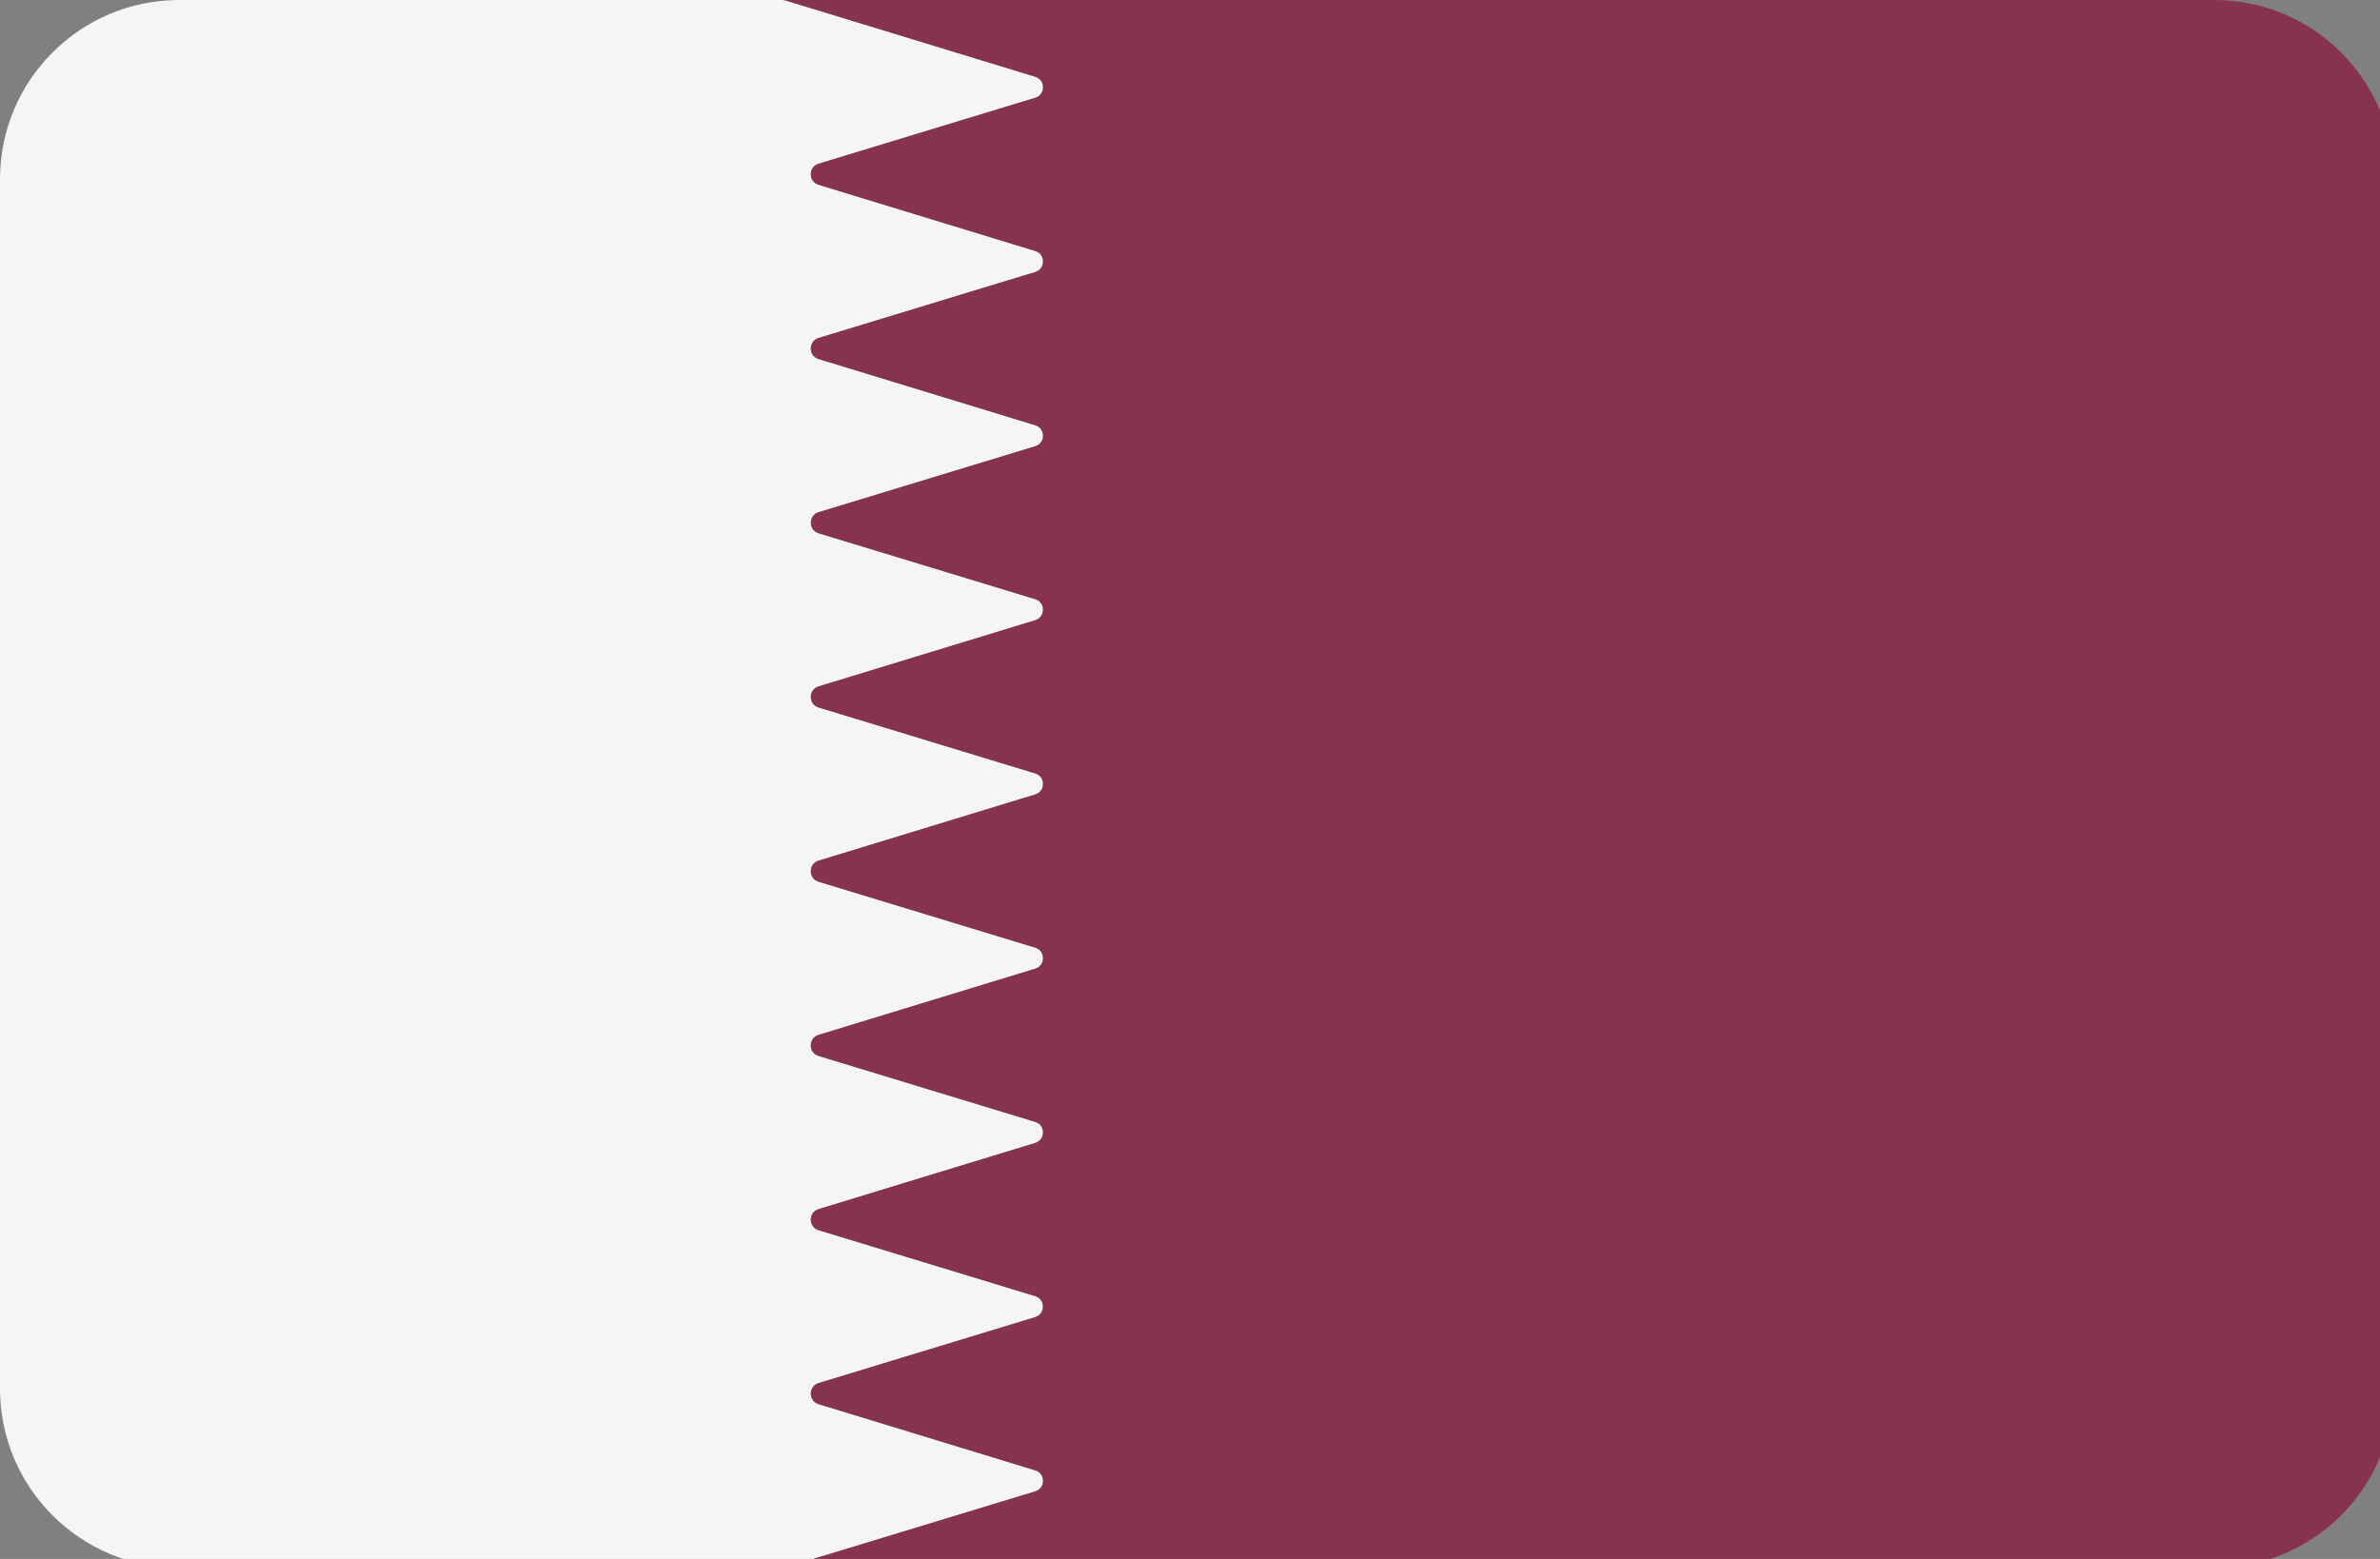
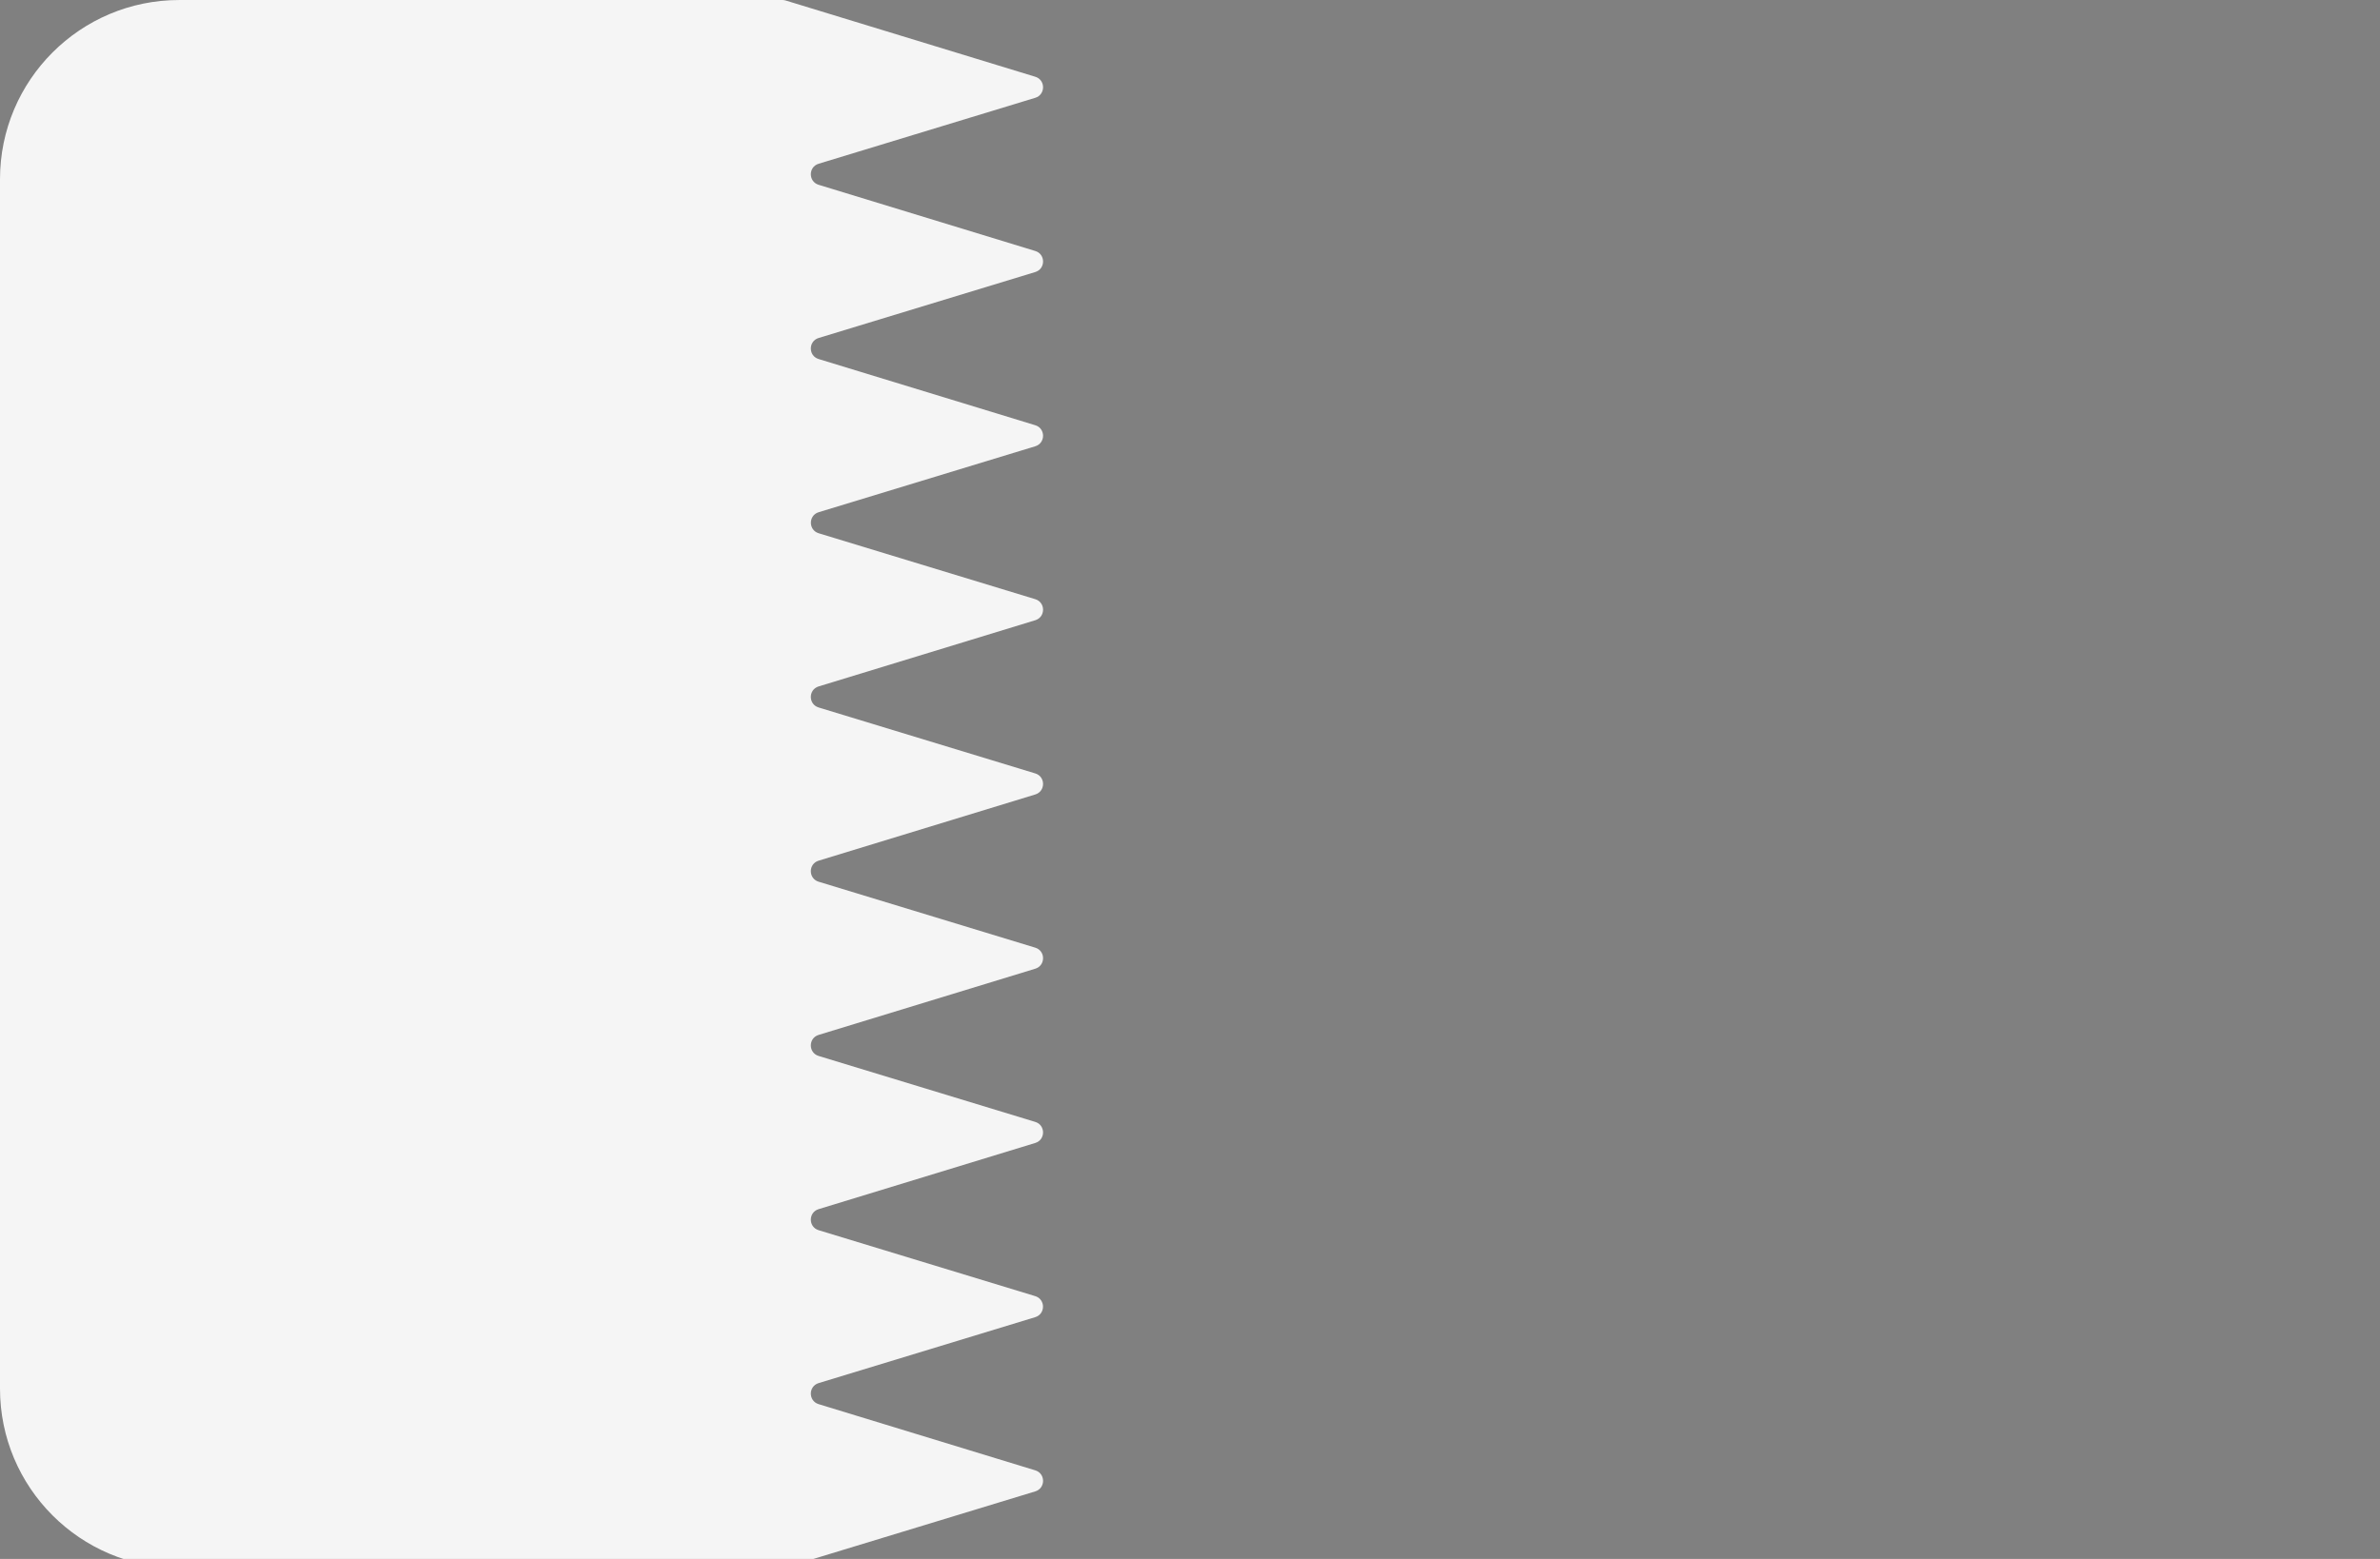
<svg xmlns="http://www.w3.org/2000/svg" xmlns:ns1="http://sodipodi.sourceforge.net/DTD/sodipodi-0.dtd" xmlns:ns2="http://www.inkscape.org/namespaces/inkscape" version="1.1" id="Layer_1" x="0px" y="0px" viewBox="0 0 28 18.345" xml:space="preserve" ns1:docname="qa.svg" width="28" height="18.345" ns2:version="0.92.4 5da689c313, 2019-01-14">
  <rect x="0" y="0" width="28" height="18.345" fill="#808080" stroke="none" />
  <defs id="defs39" />
  <g id="g142" transform="scale(0.055)">
    <path ns2:connector-curvature="0" id="path2" d="m 221.446,319.091 c 2.225,-0.676 2.226,-3.826 0.002,-4.504 l -46.34,-14.162 c -2.223,-0.679 -2.222,-3.828 0.002,-4.504 l 46.322,-14.105 c 2.226,-0.676 2.226,-3.828 0,-4.504 L 175.11,263.207 c -2.225,-0.678 -2.226,-3.826 -0.002,-4.505 l 46.339,-14.161 c 2.223,-0.679 2.222,-3.828 -0.002,-4.504 L 175.11,225.928 c -2.225,-0.676 -2.226,-3.826 -0.002,-4.505 l 46.34,-14.162 c 2.223,-0.68 2.222,-3.828 -0.002,-4.504 L 175.11,188.649 c -2.225,-0.679 -2.226,-3.826 -0.002,-4.505 l 46.34,-14.162 c 2.223,-0.68 2.222,-3.829 -0.002,-4.505 L 175.11,151.369 c -2.225,-0.676 -2.226,-3.826 -0.002,-4.505 l 46.34,-14.162 c 2.223,-0.68 2.222,-3.828 -0.002,-4.505 l -46.322,-14.103 c -2.226,-0.679 -2.226,-3.828 0,-4.506 l 46.322,-14.104 c 2.225,-0.676 2.226,-3.826 0.002,-4.504 l -46.34,-14.162 c -2.223,-0.68 -2.222,-3.827 0.002,-4.505 l 46.336,-14.109 c 2.225,-0.676 2.226,-3.826 0.002,-4.504 l -46.34,-14.162 c -2.223,-0.68 -2.222,-3.828 0.002,-4.505 l 46.335,-14.108 c 2.225,-0.678 2.226,-3.827 0.002,-4.505 L 168.061,0.108 c -0.223,-0.07 -0.455,-0.104 -0.689,-0.104 H 38.345 C 17.167,0 0,17.167 0,38.345 v 258.759 c 0,21.177 17.167,38.345 38.345,38.345 h 129.028 c 0.233,0 0.463,-0.034 0.686,-0.102 z" style="fill:#f5f5f5" />
-     <path ns2:connector-curvature="0" id="path4" d="m 473.655,0 h -235.31 -70.973 c 0.233,0 0.465,0.035 0.689,0.104 l 53.386,16.312 c 2.223,0.679 2.222,3.828 -0.002,4.505 L 175.11,35.029 c -2.225,0.678 -2.226,3.826 -0.002,4.505 l 46.34,14.162 c 2.223,0.679 2.222,3.828 -0.002,4.504 L 175.11,72.309 c -2.225,0.679 -2.226,3.826 -0.002,4.505 l 46.34,14.162 c 2.223,0.679 2.222,3.828 -0.002,4.504 l -46.322,14.104 c -2.226,0.679 -2.226,3.828 0,4.506 l 46.322,14.103 c 2.225,0.679 2.226,3.826 0.002,4.505 l -46.34,14.162 c -2.223,0.68 -2.222,3.829 0.002,4.505 l 46.336,14.108 c 2.225,0.676 2.226,3.826 0.002,4.505 l -46.34,14.162 c -2.223,0.68 -2.222,3.827 0.002,4.505 l 46.336,14.108 c 2.225,0.676 2.226,3.826 0.002,4.504 l -46.34,14.162 c -2.223,0.68 -2.222,3.829 0.002,4.505 l 46.335,14.109 c 2.225,0.676 2.226,3.826 0.002,4.504 l -46.339,14.161 c -2.223,0.68 -2.222,3.828 0.002,4.505 l 46.322,14.105 c 2.226,0.676 2.226,3.828 0,4.504 l -46.322,14.105 c -2.225,0.676 -2.226,3.826 -0.002,4.504 l 46.34,14.162 c 2.223,0.679 2.222,3.828 -0.002,4.504 l -53.386,16.256 c -0.222,0.067 -0.454,0.102 -0.686,0.102 h 70.972 235.31 c 21.177,0 38.345,-17.167 38.345,-38.345 V 38.344 C 512,17.167 494.833,0 473.655,0 Z" style="fill:#873250" />
  </g>
  <g id="g6" transform="translate(0,-405.38)">
</g>
  <g id="g8" transform="translate(0,-405.38)">
</g>
  <g id="g10" transform="translate(0,-405.38)">
</g>
  <g id="g12" transform="translate(0,-405.38)">
</g>
  <g id="g14" transform="translate(0,-405.38)">
</g>
  <g id="g16" transform="translate(0,-405.38)">
</g>
  <g id="g18" transform="translate(0,-405.38)">
</g>
  <g id="g20" transform="translate(0,-405.38)">
</g>
  <g id="g22" transform="translate(0,-405.38)">
</g>
  <g id="g24" transform="translate(0,-405.38)">
</g>
  <g id="g26" transform="translate(0,-405.38)">
</g>
  <g id="g28" transform="translate(0,-405.38)">
</g>
  <g id="g30" transform="translate(0,-405.38)">
</g>
  <g id="g32" transform="translate(0,-405.38)">
</g>
  <g id="g34" transform="translate(0,-405.38)">
</g>
</svg>